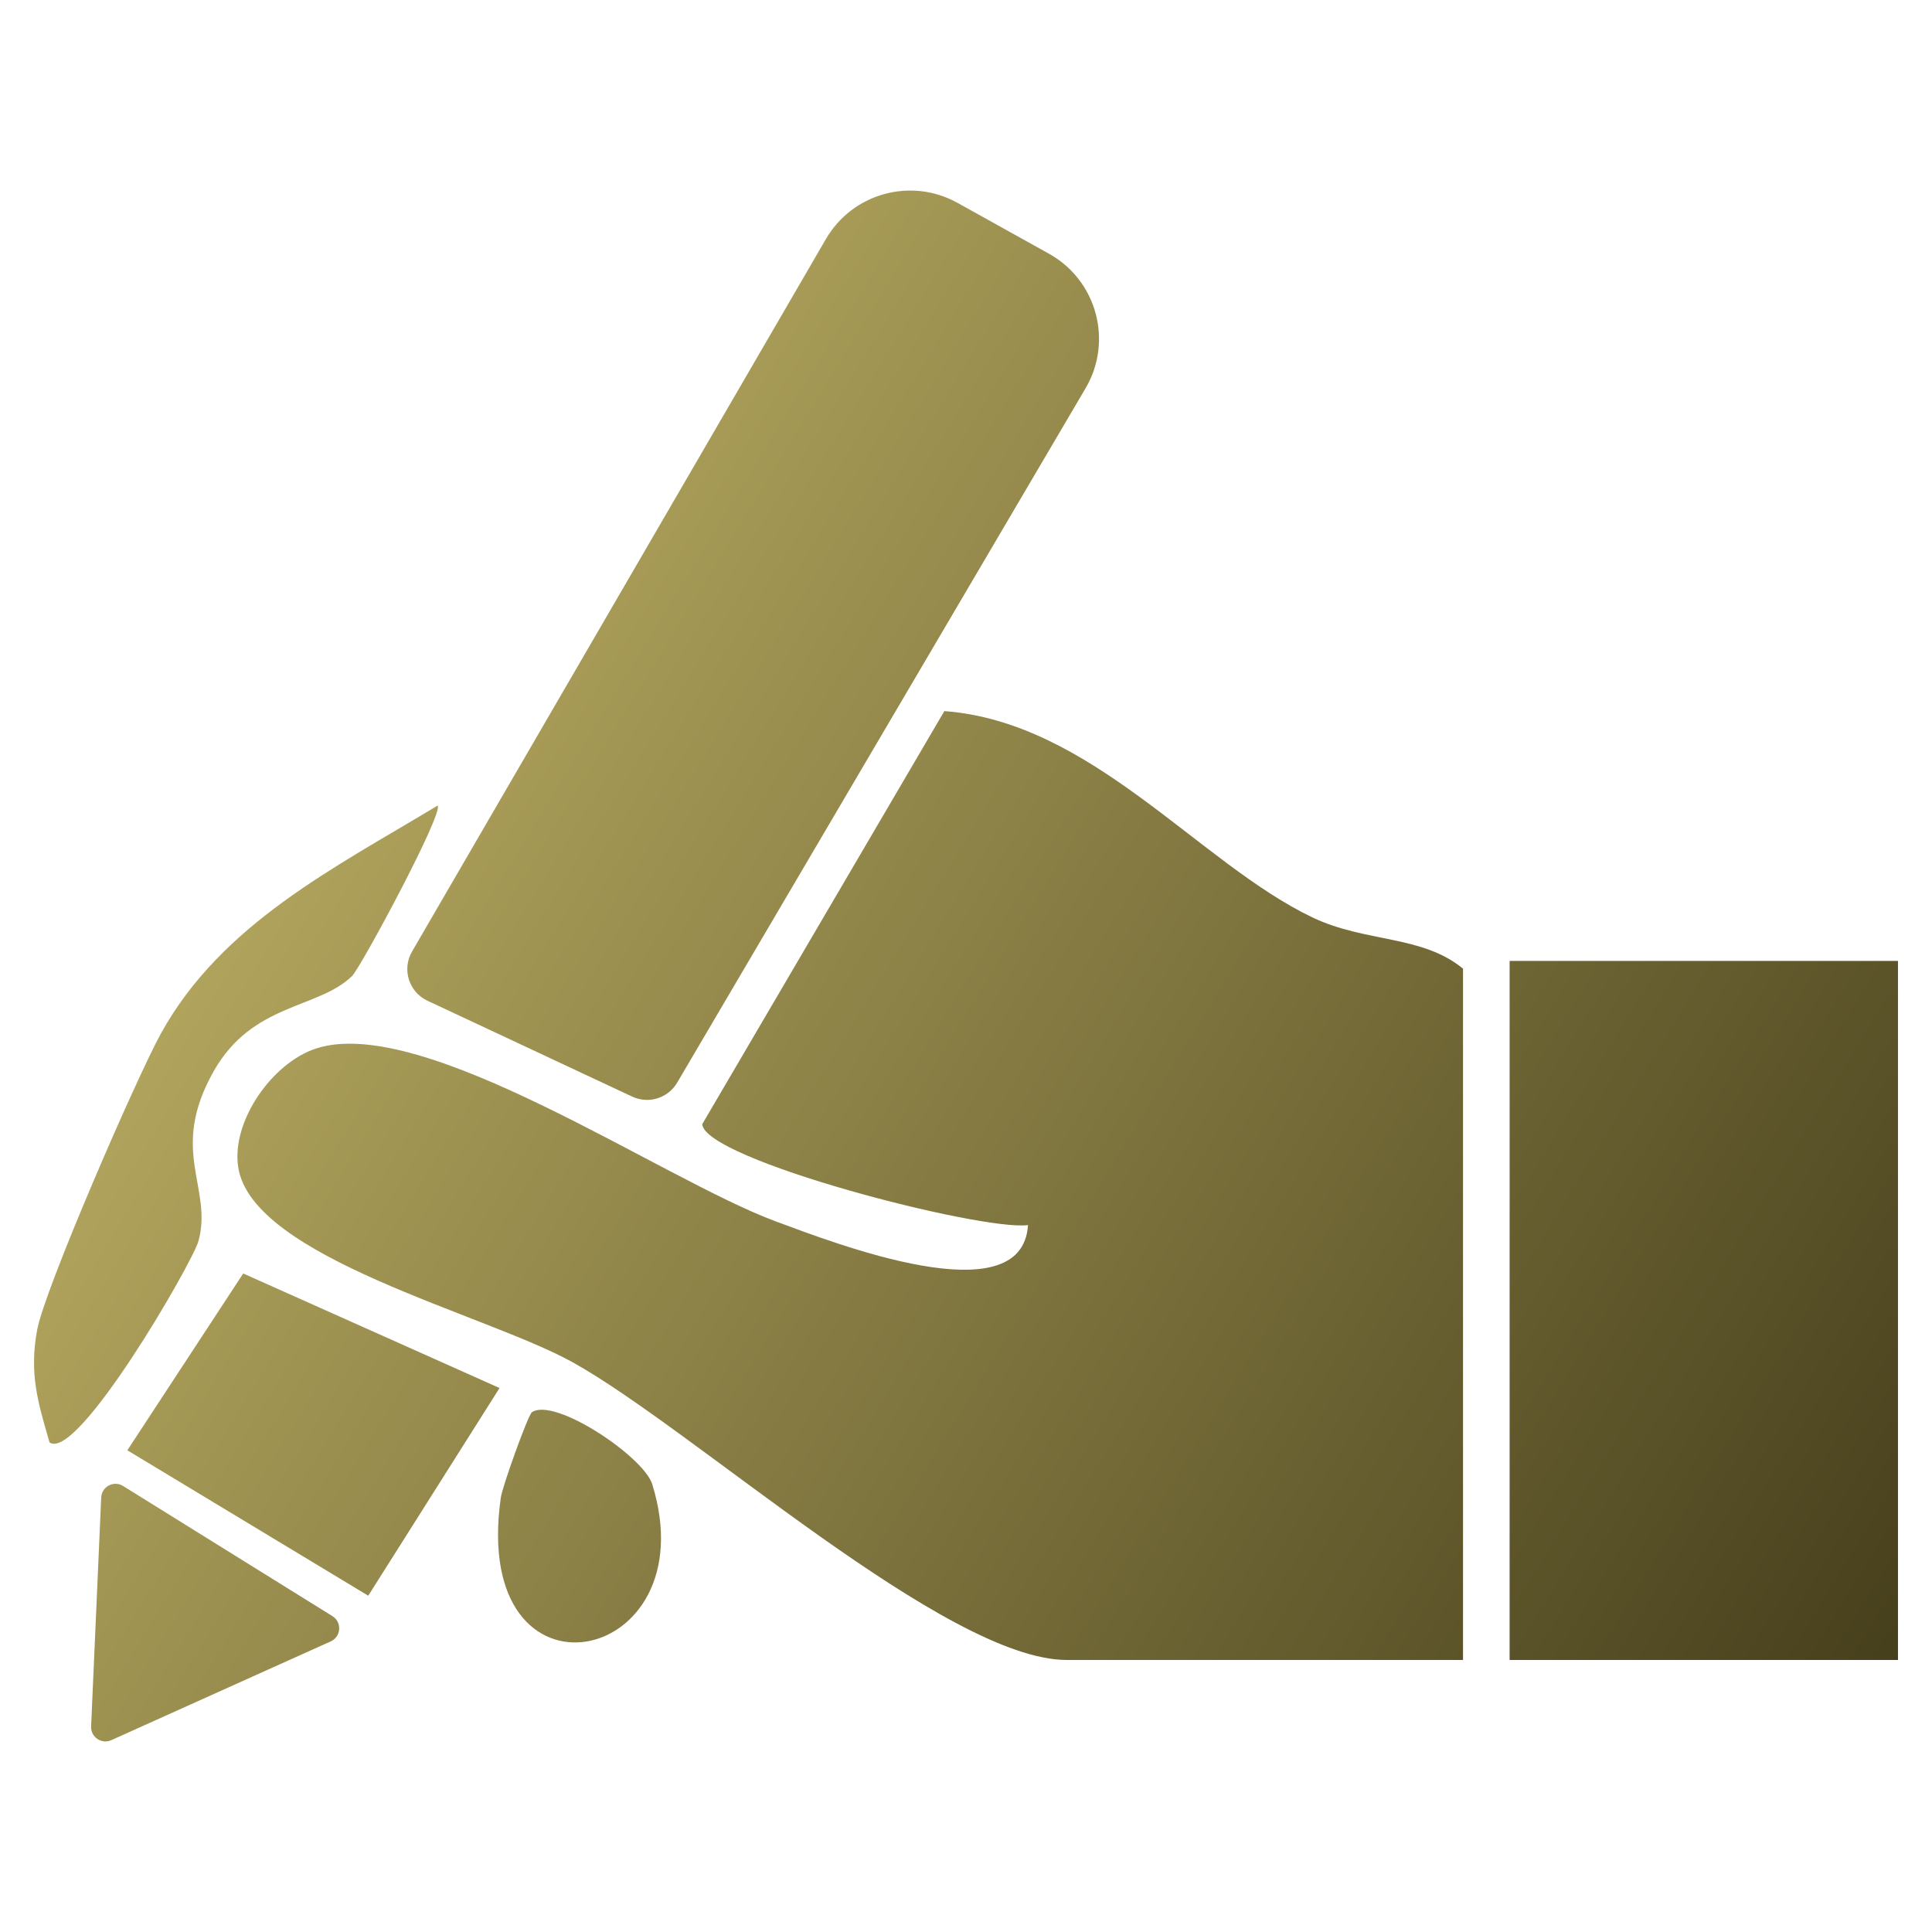
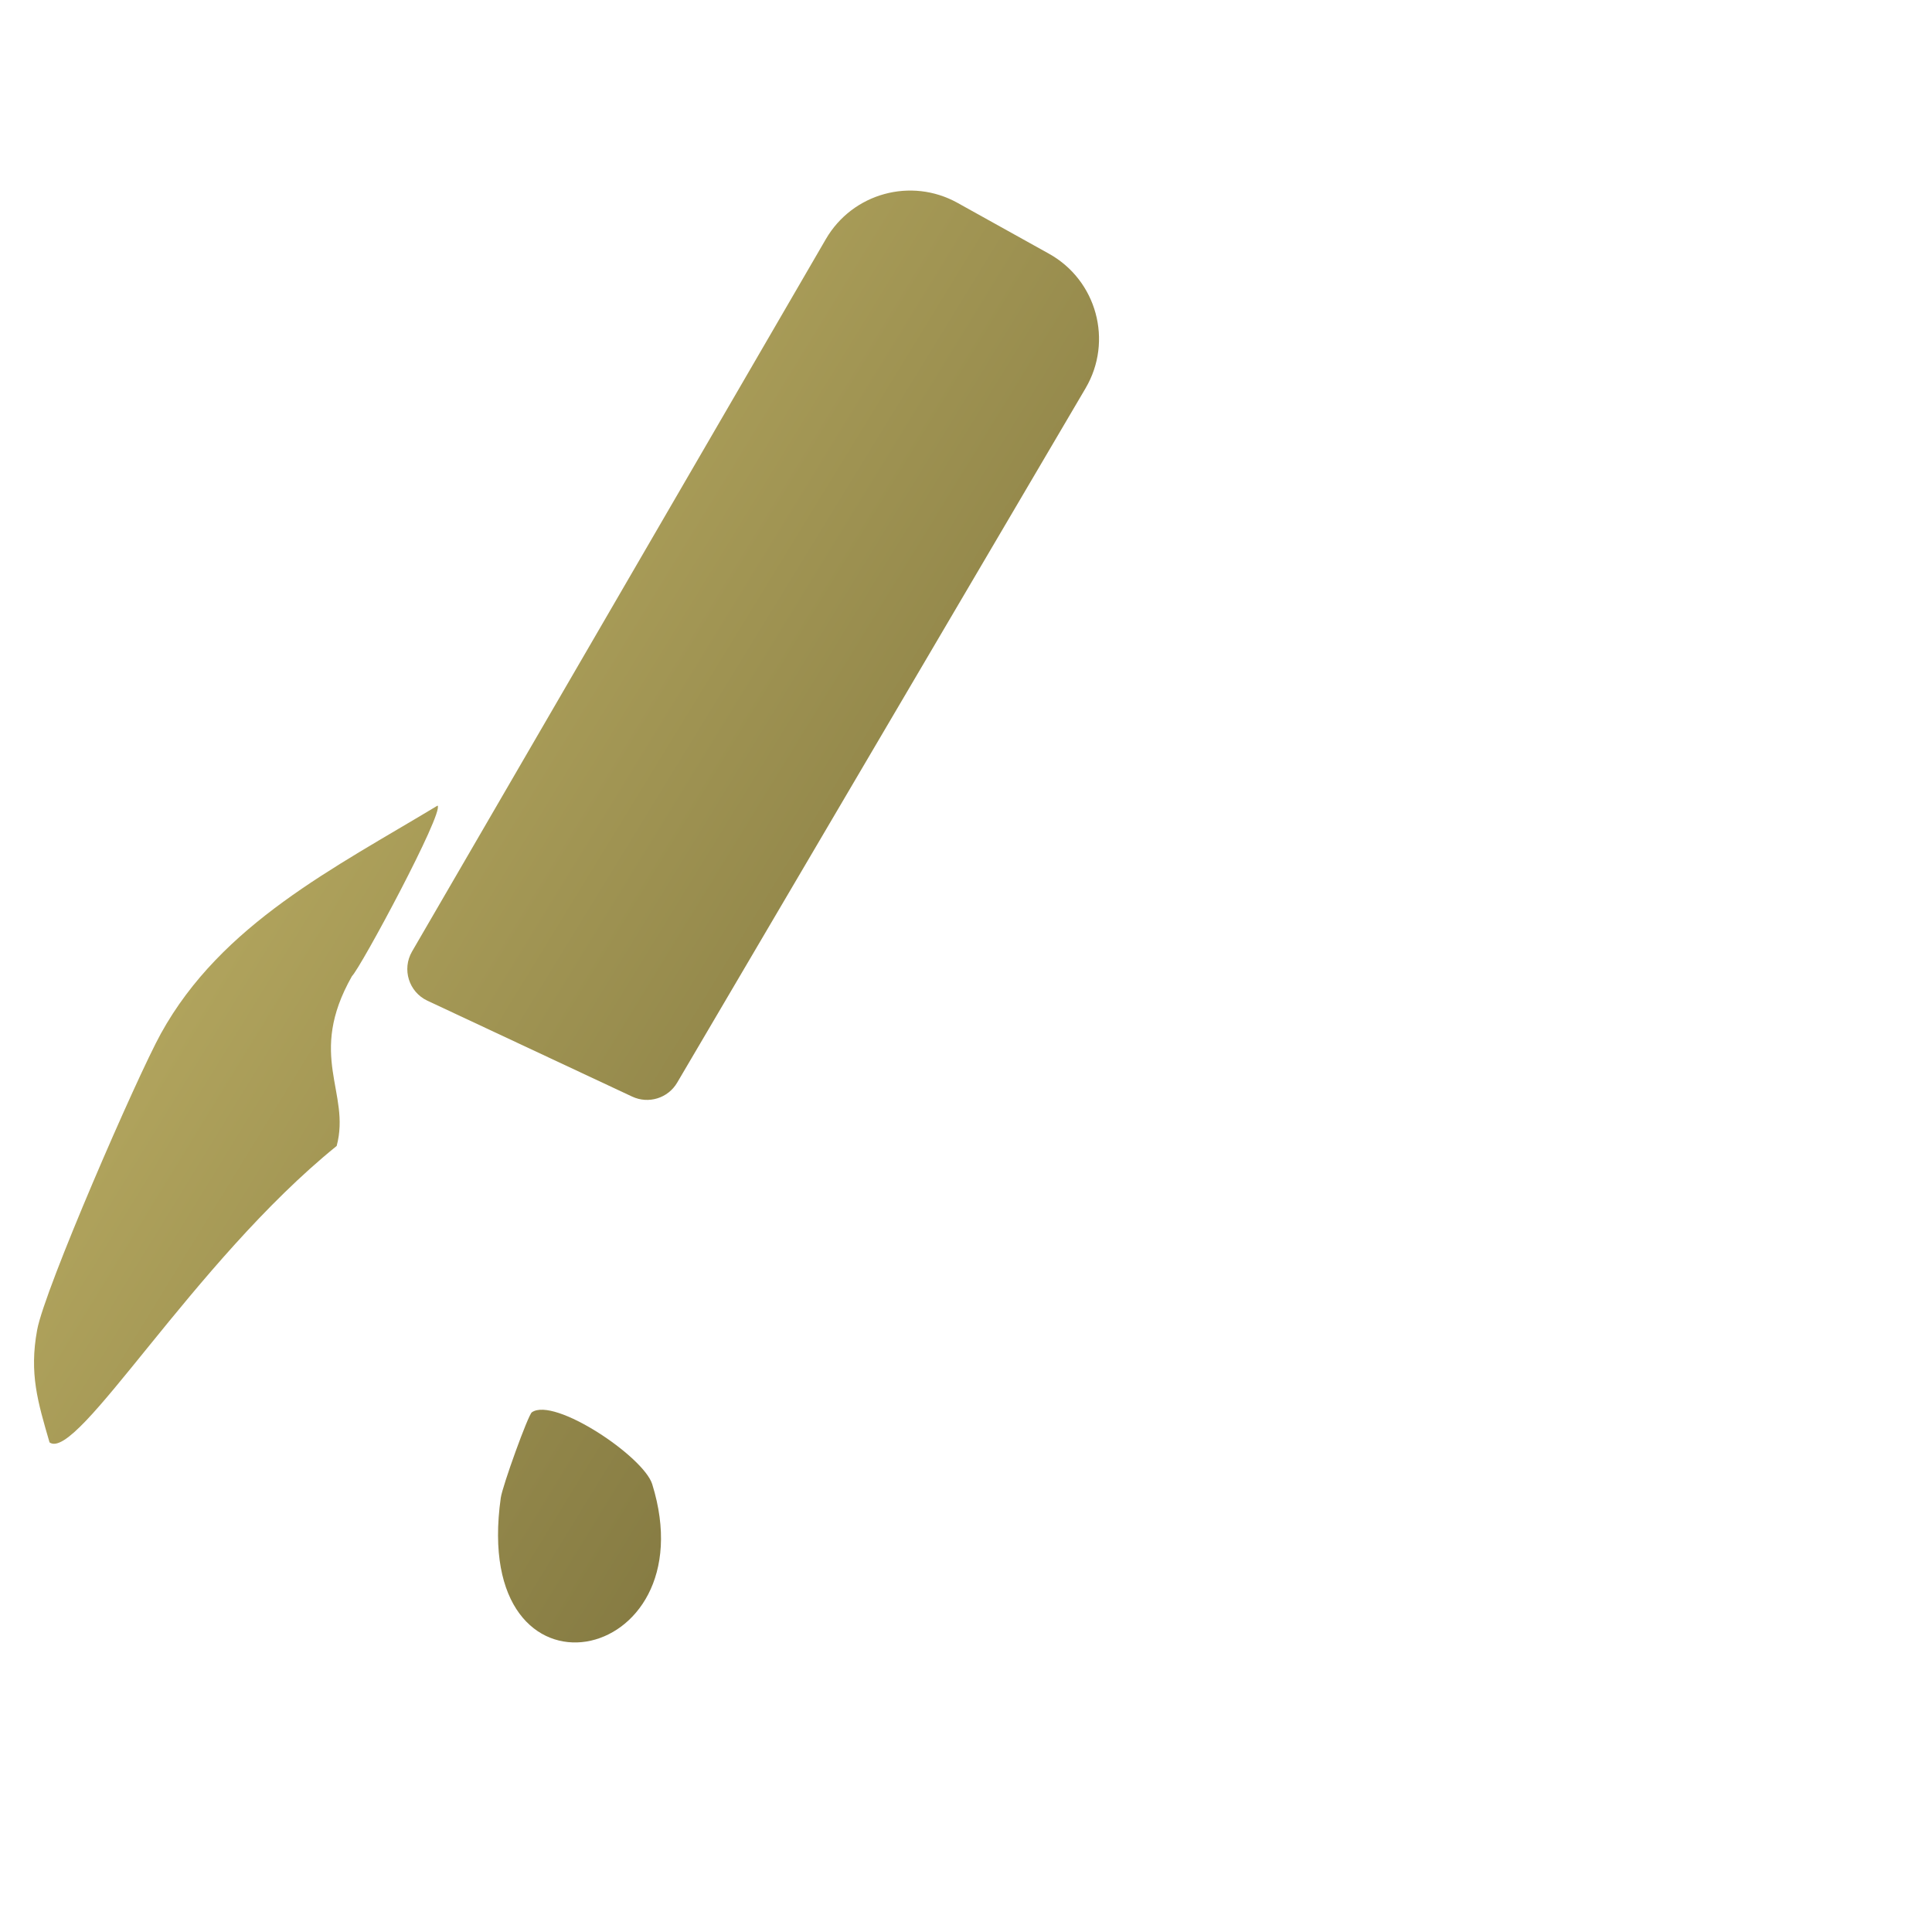
<svg xmlns="http://www.w3.org/2000/svg" version="1.1" id="Layer_1" x="0px" y="0px" viewBox="0 0 100 100" style="enable-background:new 0 0 100 100;" xml:space="preserve">
  <g>
    <g>
      <linearGradient id="SVGID_1_" gradientUnits="userSpaceOnUse" x1="23.004" y1="27.859" x2="104.534" y2="77.852">
        <stop offset="0" style="stop-color:#B1A45D" />
        <stop offset="1" style="stop-color:#453E1B" />
      </linearGradient>
-       <rect x="78.138" y="49.737" style="fill:url(#SVGID_1_);" width="20.101" height="36.183" />
      <g>
        <linearGradient id="SVGID_00000069387165692958375930000014337110593229944211_" gradientUnits="userSpaceOnUse" x1="16.139" y1="39.054" x2="97.67" y2="89.047">
          <stop offset="0" style="stop-color:#B1A45D" />
          <stop offset="1" style="stop-color:#453E1B" />
        </linearGradient>
-         <path style="fill:url(#SVGID_00000069387165692958375930000014337110593229944211_);" d="M75.726,85.92H55.222     c-6.249,0-19.337-11.948-25.592-15.415c-4.527-2.509-16.588-5.404-17.301-10.094c-0.363-2.389,1.773-5.408,4.033-6.142     c5.563-1.805,17.934,6.783,23.776,8.944c3.04,1.124,12.784,4.922,13.07,0.197c-2.418,0.318-16.749-3.39-16.86-5.224     l12.531-21.379c7.631,0.565,13.188,7.879,19.049,10.677c2.759,1.317,5.673,0.903,7.798,2.655V85.92z" />
        <linearGradient id="SVGID_00000010992765839947946210000017708194467664429441_" gradientUnits="userSpaceOnUse" x1="0.832" y1="64.018" x2="82.363" y2="114.011">
          <stop offset="0" style="stop-color:#B1A45D" />
          <stop offset="1" style="stop-color:#453E1B" />
        </linearGradient>
-         <polygon style="fill:url(#SVGID_00000010992765839947946210000017708194467664429441_);" points="12.589,65.915 25.856,71.844      19.06,82.593 6.591,75.067    " />
        <linearGradient id="SVGID_00000160910700292578065330000004244960623876069011_" gradientUnits="userSpaceOnUse" x1="6.652" y1="54.527" x2="88.182" y2="104.52">
          <stop offset="0" style="stop-color:#B1A45D" />
          <stop offset="1" style="stop-color:#453E1B" />
        </linearGradient>
-         <path style="fill:url(#SVGID_00000160910700292578065330000004244960623876069011_);" d="M2.564,74.659     c-0.607-2.094-1.059-3.558-0.641-5.824c0.392-2.128,5.154-13.071,6.404-15.337c3.135-5.682,8.992-8.581,14.323-11.801     c0.33,0.367-3.979,8.388-4.432,8.827c-1.758,1.707-5.146,1.38-7.149,4.908c-2.351,4.141-0.048,6.012-0.792,8.79     C9.976,65.346,3.997,75.686,2.564,74.659z" />
+         <path style="fill:url(#SVGID_00000160910700292578065330000004244960623876069011_);" d="M2.564,74.659     c-0.607-2.094-1.059-3.558-0.641-5.824c0.392-2.128,5.154-13.071,6.404-15.337c3.135-5.682,8.992-8.581,14.323-11.801     c0.33,0.367-3.979,8.388-4.432,8.827c-2.351,4.141-0.048,6.012-0.792,8.79     C9.976,65.346,3.997,75.686,2.564,74.659z" />
        <linearGradient id="SVGID_00000013898577875471619640000001628645848643611550_" gradientUnits="userSpaceOnUse" x1="1.831" y1="62.388" x2="83.362" y2="112.381">
          <stop offset="0" style="stop-color:#B1A45D" />
          <stop offset="1" style="stop-color:#453E1B" />
        </linearGradient>
        <path style="fill:url(#SVGID_00000013898577875471619640000001628645848643611550_);" d="M27.529,73.1     c1.159-0.808,5.784,2.287,6.23,3.722c2.945,9.475-9.432,12.008-7.839,0.706C26.006,76.917,27.336,73.234,27.529,73.1z" />
      </g>
    </g>
    <linearGradient id="SVGID_00000157308620824264623120000013312869639870135203_" gradientUnits="userSpaceOnUse" x1="-6.501" y1="75.977" x2="75.03" y2="125.97">
      <stop offset="0" style="stop-color:#B1A45D" />
      <stop offset="1" style="stop-color:#453E1B" />
    </linearGradient>
-     <path style="fill:url(#SVGID_00000157308620824264623120000013312869639870135203_);" d="M17.206,83.651L6.37,76.914   c-0.482-0.299-1.107,0.031-1.132,0.597l-0.522,11.85c-0.024,0.552,0.542,0.935,1.045,0.709l11.358-5.113   C17.66,84.713,17.71,83.964,17.206,83.651z" />
    <linearGradient id="SVGID_00000179629922112098505620000000695618823233855903_" gradientUnits="userSpaceOnUse" x1="25.105" y1="24.434" x2="106.635" y2="74.427">
      <stop offset="0" style="stop-color:#B1A45D" />
      <stop offset="1" style="stop-color:#453E1B" />
    </linearGradient>
    <path style="fill:url(#SVGID_00000179629922112098505620000000695618823233855903_);" d="M21.327,49.25l21.42-36.875   c1.381-2.377,4.411-3.211,6.814-1.875l4.731,2.631c2.476,1.377,3.333,4.523,1.896,6.966L35.049,56.039   c-0.473,0.805-1.481,1.117-2.327,0.721l-10.598-4.963C21.162,51.347,20.794,50.169,21.327,49.25z" />
  </g>
</svg>